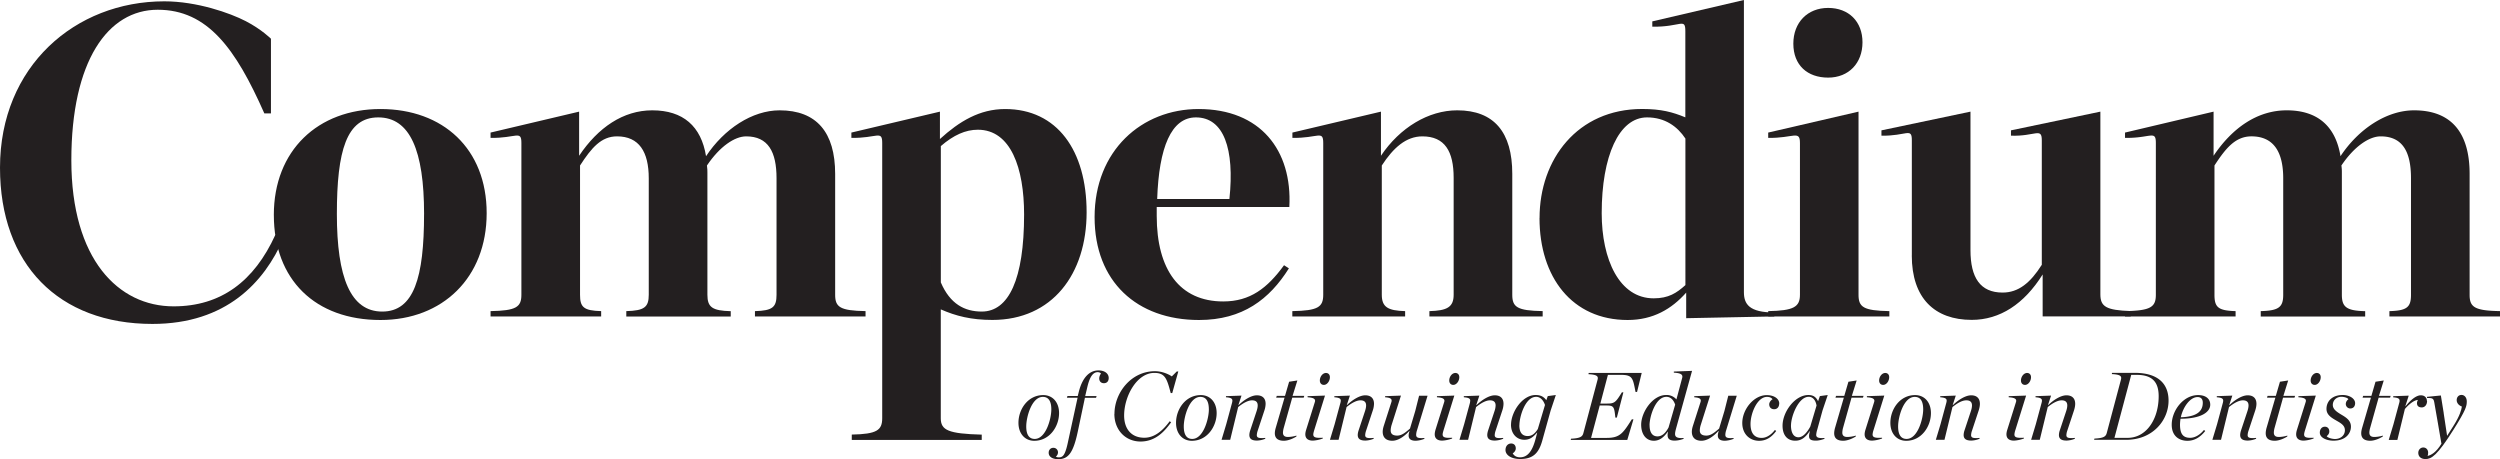
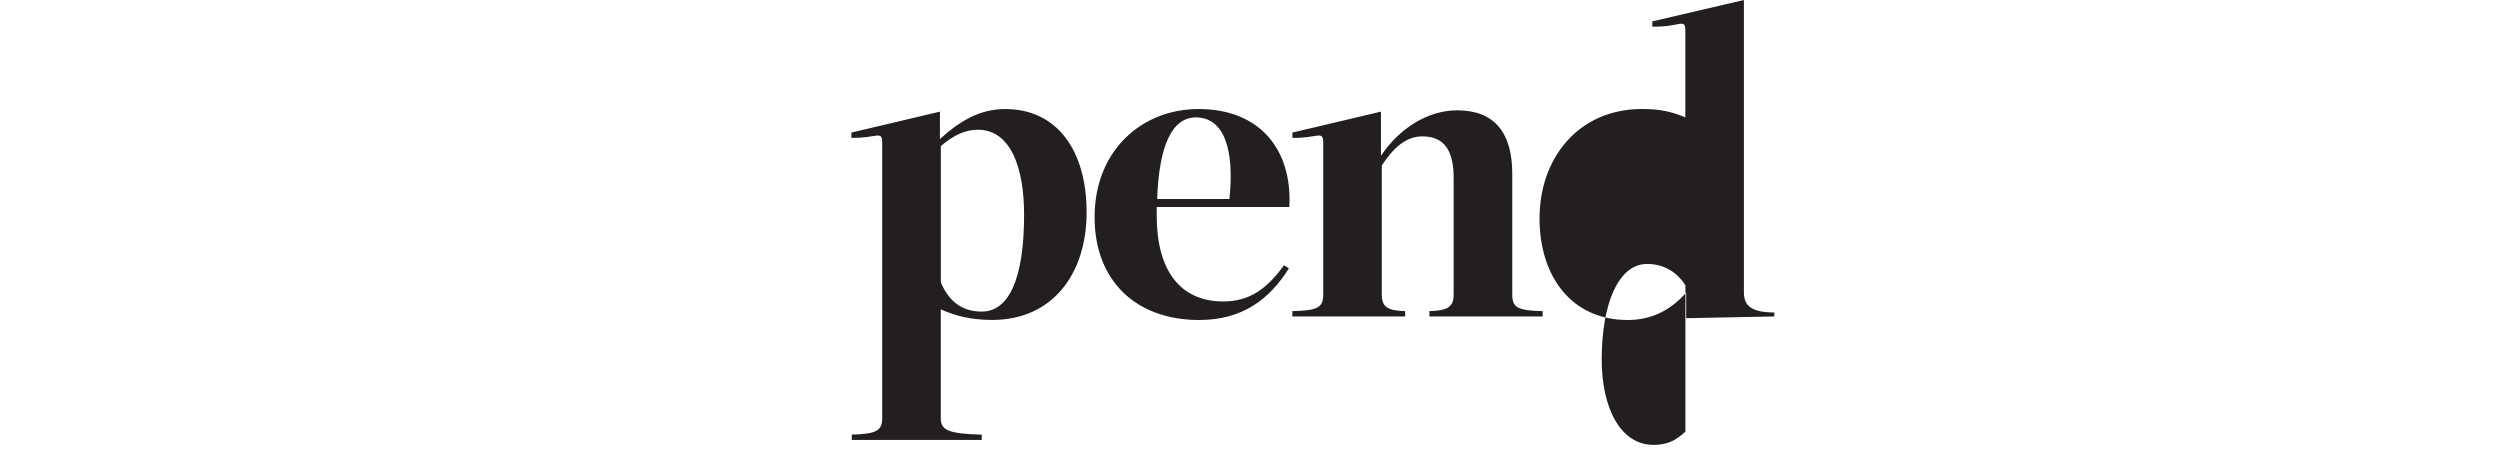
<svg xmlns="http://www.w3.org/2000/svg" width="147" height="27" fill="none">
-   <path fill="#231F20" d="M0 9.86C0 3.893 4.43.078 9.661.078c1.917 0 3.863.685 4.793 1.167.93.483 1.478 1.032 1.478 1.032v4.39h-.389C13.86 2.855 12.203.573 9.273.573c-2.93 0-5.078 3.01-5.078 8.85 0 5.838 2.773 8.59 6.011 8.59 2.796 0 4.743-1.481 5.985-4.206l.465.233c-1.113 2.542-3.341 5.007-7.695 5.007C3.444 19.046 0 15.543 0 9.86Z" />
-   <path fill="#231F20" d="M16.101 12.638c0-3.789 2.59-6.227 6.27-6.227 3.68 0 6.245 2.335 6.245 6.124 0 3.79-2.591 6.281-6.244 6.281-3.833 0-6.27-2.362-6.27-6.174v-.004Zm8.835-.053c0-3.736-.83-5.682-2.694-5.682-1.863 0-2.434 1.946-2.434 5.682 0 3.736.803 5.735 2.667 5.735 1.863 0 2.46-1.999 2.46-5.735ZM36.826 18.294c1.062-.027 1.321-.233 1.321-.962v-6.85c0-1.556-.57-2.464-1.866-2.464-.933 0-1.501.675-2.175 1.713v7.601c0 .726.205.935 1.242.962v.313h-6.503v-.313c1.5-.027 1.813-.233 1.813-.962V8.407c0-.779-.312-.273-1.813-.3v-.312l5.207-1.231v2.595c1.113-1.66 2.59-2.672 4.301-2.672 1.814 0 2.877.935 3.162 2.698 1.063-1.61 2.72-2.698 4.328-2.698 2.175 0 3.264 1.298 3.264 3.736v7.11c0 .725.286.934 1.787.96v.314h-6.503v-.313c1.037-.027 1.269-.233 1.269-.962v-6.85c0-1.556-.492-2.464-1.787-2.464-.674 0-1.554.595-2.305 1.713.027.183.027.313.027.416v7.189c0 .725.285.935 1.372.961v.313h-6.141v-.316Z" />
-   <path fill="#231F20" d="M50.087 25.553c1.478-.027 1.787-.26 1.787-.962V8.407c0-.779-.312-.273-1.813-.3v-.312l5.207-1.231v1.61c1.14-1.038 2.332-1.763 3.833-1.763 3.059 0 4.792 2.438 4.792 6.071 0 3.633-2.019 6.33-5.543 6.33-1.242 0-2.148-.232-3.032-.621v6.404c0 .702.442.908 2.408.961v.313h-7.642v-.313l.003-.003Zm10.13-12.941c0-2.725-.777-4.984-2.72-4.984-.724 0-1.425.313-2.176.962v8.017c.545 1.271 1.399 1.713 2.408 1.713 1.581 0 2.488-1.893 2.488-5.708ZM64.362 12.768c0-3.919 2.773-6.357 6.114-6.357 3.627 0 5.517 2.412 5.337 5.762h-7.798v.519c0 3.167 1.348 5.033 3.912 5.033 1.581 0 2.591-.779 3.574-2.13l.286.184c-1.14 1.816-2.72 3.037-5.284 3.037-3.654 0-6.141-2.259-6.141-6.045v-.003Zm3.68-1.065h4.247c.313-2.957-.335-4.8-1.97-4.8-1.45 0-2.174 1.763-2.277 4.8ZM75.993 18.294c1.5-.027 1.813-.233 1.813-.962V8.407c0-.779-.312-.273-1.813-.3v-.312L81.2 6.564v2.595c1.113-1.66 2.797-2.672 4.484-2.672 2.175 0 3.238 1.298 3.238 3.736v7.11c0 .725.286.934 1.787.96v.314h-6.66v-.313c1.037-.027 1.426-.233 1.426-.962v-6.876c0-1.557-.518-2.438-1.84-2.438-.96 0-1.71.675-2.385 1.713v7.601c0 .726.362.935 1.372.962v.313h-6.633v-.313h.004ZM90.526 12.818c0-3.45 2.229-6.41 6.035-6.41 1.112 0 1.787.182 2.537.492V1.843c0-.832-.259-.246-1.943-.273v-.312L102.542 0v17.18c0 .701.312 1.194 1.787 1.194v.233l-5.181.103v-1.504c-.853.961-1.943 1.61-3.444 1.61-3.265 0-5.181-2.518-5.181-5.995l.003-.003Zm8.576 3.946V8.147c-.465-.702-1.193-1.244-2.256-1.244-1.657 0-2.666 2.282-2.666 5.632 0 2.725 1.036 5.007 3.055 5.007.88 0 1.348-.313 1.867-.778Z" />
-   <path fill="#231F20" d="M103.97 18.294c1.478-.027 1.867-.233 1.867-.962V8.407c0-.779-.389-.273-1.867-.3v-.312l5.311-1.231v10.768c0 .726.286.935 1.813.962v.313h-7.124v-.313Zm1.478-15.726c0-1.244.831-2.102 2.046-2.102 1.216 0 2.02.805 2.02 2.022 0 1.218-.804 2.076-2.02 2.076-1.215 0-2.046-.725-2.046-2v.004ZM112.416 15.024V8.25c0-.778-.312-.246-1.787-.272v-.313l5.235-1.101v8.147c0 1.61.571 2.492 1.889 2.492.934 0 1.634-.572 2.305-1.634V8.25c0-.778-.388-.223-1.813-.272v-.313l5.257-1.101v10.742c0 .725.336.935 1.787.985v.312h-5.181v-2.465c-1.089 1.74-2.514 2.671-4.171 2.671-2.176 0-3.524-1.27-3.524-3.789l.003.004Z" />
-   <path fill="#231F20" d="M132.931 18.294c1.063-.027 1.322-.233 1.322-.962v-6.85c0-1.556-.571-2.464-1.866-2.464-.934 0-1.502.675-2.176 1.713v7.601c0 .726.206.935 1.242.962v.313h-6.502v-.313c1.501-.027 1.813-.233 1.813-.962V8.407c0-.779-.312-.273-1.813-.3v-.312l5.207-1.231v2.595c1.113-1.66 2.591-2.672 4.301-2.672 1.814 0 2.876.935 3.162 2.698 1.063-1.61 2.72-2.698 4.327-2.698 2.176 0 3.265 1.298 3.265 3.736v7.11c0 .725.286.934 1.787.96v.314h-6.503v-.313c1.036-.027 1.269-.233 1.269-.962v-6.85c0-1.556-.492-2.464-1.787-2.464-.674 0-1.554.595-2.305 1.713.027.183.027.313.027.416v7.189c0 .725.285.935 1.371.961v.313h-6.141v-.316ZM62.273 24.289c0 .791-.558 1.63-1.458 1.63-.548 0-.93-.42-.93-1.058 0-.799.558-1.63 1.458-1.63.548 0 .93.419.93 1.058Zm-.455-.217c0-.479-.163-.735-.498-.735-.655 0-.977 1.181-.977 1.737 0 .479.163.735.498.735.654 0 .977-1.181.977-1.737ZM63.794 23.384l-.419 1.986c-.272 1.29-.574 1.63-1.156 1.63-.361 0-.557-.16-.557-.38 0-.159.106-.289.275-.289.17 0 .273.13.273.273a.322.322 0 0 1-.123.243c.033.027.083.046.176.046.232 0 .372-.12.541-.938l.558-2.568h-.628l.033-.103h.605l.063-.25c.226-.894.668-1.254 1.153-1.254.385 0 .604.197.604.446 0 .17-.09.306-.282.306-.17 0-.276-.113-.276-.283 0-.096.05-.22.103-.282-.033-.057-.12-.084-.193-.084-.249 0-.451.217-.604.855l-.13.55h.671l-.033.102h-.65l-.004-.006ZM65.53 24.339c0-1.251.987-2.512 2.379-2.512.418 0 .8.17.993.306l.292-.29h.09l-.356 1.271h-.09c-.225-.865-.338-1.187-.966-1.187-1.023 0-1.773 1.367-1.773 2.505 0 .798.435 1.307 1.185 1.307.611 0 1.09-.422 1.495-.971l.083.063c-.379.526-.91 1.131-1.797 1.131-.887 0-1.54-.679-1.54-1.623h.006ZM71.539 24.289c0 .791-.558 1.63-1.458 1.63-.548 0-.93-.42-.93-1.058 0-.799.558-1.63 1.458-1.63.548 0 .93.419.93 1.058Zm-.459-.217c0-.479-.162-.735-.498-.735-.654 0-.976 1.181-.976 1.737 0 .479.163.735.498.735.654 0 .977-1.181.977-1.737ZM72.449 23.66c.05-.193-.01-.276-.362-.3v-.066l.913-.033-.18.549.01.01c.34-.33.761-.576 1.073-.576.333 0 .515.18.515.502a1.3 1.3 0 0 1-.066.373l-.402 1.214a.921.921 0 0 0-.05.253c0 .163.136.193.498.163v.05a1.36 1.36 0 0 1-.484.107c-.29 0-.452-.09-.452-.33 0-.066.016-.163.05-.266l.378-1.141c.04-.123.063-.233.063-.33 0-.186-.096-.299-.332-.299-.236 0-.524.16-.817.396l-.468 1.923h-.508l.275-.915.35-1.29-.004.006ZM75.983 23.384l-.499 1.776a1.26 1.26 0 0 0-.046.276c0 .17.09.257.292.257.136 0 .332-.027.502-.08v.05c-.146.096-.462.253-.74.253-.366 0-.532-.16-.532-.443 0-.083.016-.18.046-.29l.525-1.802h-.492l.034-.104h.485l.242-.831.485-.074-.282.905h.687l-.033.104h-.684l.01.003ZM77.773 25.786a1.956 1.956 0 0 1-.575.123c-.289 0-.445-.13-.445-.373 0-.073.017-.163.047-.26l.514-1.64c.057-.179-.08-.255-.428-.276v-.066l1.023-.033-.631 2.026c-.033.113-.057.2-.057.26 0 .169.137.215.558.192v.05l-.006-.003Zm.192-3.856c.123 0 .233.08.233.25 0 .22-.16.452-.355.452-.123 0-.236-.083-.236-.26 0-.22.162-.442.362-.442h-.004ZM78.822 23.66c.05-.193-.01-.276-.362-.3v-.066l.914-.033-.18.549.01.01c.339-.33.76-.576 1.073-.576.332 0 .515.18.515.502a1.3 1.3 0 0 1-.067.373l-.402 1.214a.921.921 0 0 0-.05.253c0 .163.137.193.499.163v.05a1.36 1.36 0 0 1-.485.107c-.29 0-.452-.09-.452-.33 0-.066.017-.163.05-.266l.379-1.141c.04-.123.063-.233.063-.33 0-.186-.097-.299-.332-.299-.236 0-.525.16-.817.396l-.469 1.923h-.508l.276-.915.349-1.29-.004.006ZM81.808 23.66c.063-.186-.01-.276-.362-.3v-.066l.93-.033-.548 1.723c-.04.123-.056.25-.056.323 0 .21.129.306.385.306.255 0 .461-.16.75-.413l.31-1.034.225-.895h.498l-.62 2.029a.933.933 0 0 0-.05.266c0 .17.122.216.484.187v.05a1.49 1.49 0 0 1-.508.113c-.272 0-.418-.097-.418-.307 0-.073.016-.153.05-.252l-.01-.017c-.33.363-.688.576-1 .576-.405 0-.565-.233-.565-.526 0-.107.023-.226.063-.35l.442-1.38ZM85.382 25.786a1.956 1.956 0 0 1-.575.123c-.289 0-.445-.13-.445-.373 0-.073.017-.163.043-.26l.515-1.64c.056-.179-.08-.255-.428-.276v-.066l1.022-.033-.63 2.026c-.034.113-.057.2-.057.26 0 .169.136.215.558.192v.05l-.003-.003Zm.192-3.856c.123 0 .233.08.233.25 0 .22-.16.452-.356.452-.122 0-.235-.083-.235-.26 0-.22.162-.442.362-.442h-.004ZM86.434 23.66c.05-.193-.01-.276-.362-.3v-.066l.914-.033-.18.549.014.01c.339-.33.76-.576 1.073-.576.332 0 .514.18.514.502a1.3 1.3 0 0 1-.066.373l-.402 1.214a.918.918 0 0 0-.05.253c0 .163.136.193.498.163v.05a1.36 1.36 0 0 1-.485.107c-.288 0-.451-.09-.451-.33 0-.066.016-.163.05-.266l.378-1.141a1.1 1.1 0 0 0 .063-.33c0-.186-.096-.299-.332-.299-.236 0-.525.16-.817.396l-.468 1.923h-.508l.275-.915.35-1.29-.008.006ZM88.849 24.97c0-.725.65-1.743 1.445-1.743.312 0 .491.114.63.306l.084-.242.475-.064-.306.915-.491 1.764c-.203.728-.532 1.084-1.299 1.084-.558 0-.864-.253-.864-.526 0-.236.143-.386.333-.386.169 0 .272.114.272.29 0 .113-.073.22-.18.29.08.136.21.232.436.232.461 0 .724-.406.896-1.041l.107-.406-.01-.007c-.233.276-.429.423-.75.423-.423 0-.781-.33-.781-.895l.003.007Zm.488.037c0 .423.17.632.492.632.249 0 .418-.136.594-.412l.422-1.414c-.09-.266-.266-.48-.518-.48-.644 0-.986 1.165-.986 1.674h-.004ZM96.534 21.923l-.275 1.122h-.09c-.153-.792-.17-1.002-.84-1.002h-.784L94.1 23.73h.395c.442 0 .508-.073.873-.662h.087l-.385 1.487h-.087c-.066-.622-.08-.712-.518-.712h-.402l-.508 1.906h.91c.79 0 .967-.276 1.485-1.091h.096l-.362 1.21h-3.325l.017-.072c.548-.027.671-.12.727-.333l.83-3.12c.057-.203.007-.313-.534-.34l.017-.073h3.122l-.004-.007ZM98.55 25.21c-.033.12-.056.22-.056.306 0 .17.106.266.501.237v.05a1.562 1.562 0 0 1-.514.106c-.3 0-.426-.103-.426-.323 0-.046 0-.096.024-.196h-.017c-.236.33-.485.526-.817.526-.462 0-.744-.386-.744-.945 0-.726.668-1.744 1.461-1.744a.75.75 0 0 1 .611.26l.34-1.268c.05-.193-.074-.282-.492-.306v-.066l1.072-.04-.943 3.4v.003Zm-1.554-.203c0 .42.163.652.462.652.259 0 .468-.176.654-.525l.388-1.341c-.09-.266-.259-.46-.514-.46-.645 0-.993 1.165-.993 1.674h.003ZM99.985 23.66c.063-.186-.01-.276-.362-.3v-.066l.93-.033-.548 1.723a1.15 1.15 0 0 0-.057.323c0 .21.13.306.386.306.255 0 .461-.16.75-.413l.312-1.034.226-.895h.499l-.622 2.029a.938.938 0 0 0-.049.266c0 .17.123.216.485.187v.05a1.495 1.495 0 0 1-.509.113c-.269 0-.418-.097-.418-.307 0-.073.017-.153.05-.252l-.014-.017c-.328.363-.687.576-.999.576-.405 0-.565-.233-.565-.526 0-.107.023-.226.063-.35l.442-1.38ZM104.615 23.733c0 .193-.113.33-.293.33-.169 0-.292-.104-.292-.293 0-.087.073-.226.196-.293-.063-.09-.169-.14-.325-.14-.575 0-.97.968-.97 1.594 0 .519.212.818.654.818.299 0 .575-.2.781-.469l.073.063c-.289.39-.608.576-1.007.576-.541 0-.986-.39-.986-1.045 0-.802.678-1.64 1.435-1.64.451 0 .74.22.74.502l-.006-.003ZM106.857 25.253a1.363 1.363 0 0 0-.064.313c0 .17.153.21.485.187v.05c-.129.05-.332.106-.495.106-.272 0-.411-.057-.411-.266 0-.064.013-.153.049-.283l-.016-.007c-.269.406-.515.56-.847.56-.462 0-.744-.323-.744-.882 0-.809.724-1.804 1.518-1.804.312 0 .461.143.571.363l.106-.3.462-.063-.306.905-.308 1.121Zm-1.548-.246c0 .42.143.705.442.705.259 0 .508-.282.694-.631l.368-1.235c-.056-.332-.232-.515-.458-.515-.614 0-1.043 1.164-1.043 1.673l-.003.003ZM108.869 23.384l-.498 1.776a1.2 1.2 0 0 0-.043.276c0 .17.09.257.292.257.136 0 .332-.027.502-.08v.05c-.147.096-.462.253-.741.253-.369 0-.531-.16-.531-.443 0-.083.016-.18.043-.29l.525-1.802h-.492l.033-.104h.485l.243-.831.484-.074-.282.905h.688l-.034.104h-.684l.01.003ZM110.659 25.786a1.95 1.95 0 0 1-.574.123c-.289 0-.445-.13-.445-.373 0-.073.016-.163.046-.26l.515-1.64c.056-.179-.08-.255-.428-.276v-.066l1.023-.033-.632 2.026a1.09 1.09 0 0 0-.056.26c0 .169.136.215.558.192v.05l-.007-.003Zm.193-3.856c.123 0 .232.08.232.25 0 .22-.156.452-.355.452-.123 0-.236-.083-.236-.26 0-.22.163-.442.362-.442h-.003ZM113.539 24.289c0 .791-.558 1.63-1.455 1.63-.548 0-.93-.42-.93-1.058 0-.799.558-1.63 1.455-1.63.548 0 .93.419.93 1.058Zm-.455-.217c0-.479-.163-.735-.498-.735-.655 0-.977 1.181-.977 1.737 0 .479.163.735.498.735.655 0 .977-1.181.977-1.737ZM114.449 23.66c.05-.193-.01-.276-.362-.3v-.066l.913-.033-.179.549.01.01c.339-.33.76-.576 1.073-.576.332 0 .514.18.514.502 0 .107-.023.233-.066.373l-.402 1.214a.93.93 0 0 0-.05.253c0 .163.136.193.498.163v.05a1.353 1.353 0 0 1-.485.107c-.288 0-.451-.09-.451-.33a.91.91 0 0 1 .05-.266l.378-1.141c.04-.123.063-.233.063-.33 0-.186-.096-.299-.332-.299-.249 0-.525.16-.817.396l-.468 1.923h-.508l.275-.915.349-1.29-.003.006ZM118.999 25.786a1.958 1.958 0 0 1-.575.123c-.289 0-.445-.13-.445-.373 0-.073.017-.163.047-.26l.515-1.64c.056-.179-.08-.255-.429-.276v-.066l1.023-.033-.631 2.026a1.09 1.09 0 0 0-.056.26c0 .169.136.215.558.192v.05l-.007-.003Zm.193-3.856c.122 0 .232.08.232.25 0 .22-.156.452-.355.452-.123 0-.236-.083-.236-.26 0-.22.163-.442.362-.442h-.003ZM120.052 23.66c.05-.193-.014-.276-.362-.3v-.066l.913-.033-.179.549.01.01c.338-.33.76-.576 1.072-.576.333 0 .515.18.515.502 0 .107-.023.233-.066.373l-.402 1.214a.93.93 0 0 0-.05.253c0 .163.136.193.498.163v.05a1.353 1.353 0 0 1-.485.107c-.289 0-.451-.09-.451-.33a.91.91 0 0 1 .05-.266l.378-1.141c.04-.123.063-.233.063-.33 0-.186-.096-.299-.332-.299-.236 0-.525.16-.817.396l-.468 1.923h-.508l.275-.915.349-1.29-.003.006ZM124.708 22.336c.057-.203.007-.313-.535-.34l.017-.073h1.322c1.461 0 1.999.712 1.999 1.634 0 .582-.236 1.164-.667 1.593-.429.43-1.05.712-1.84.712h-1.87l.016-.073c.548-.027.671-.12.728-.333l.83-3.12Zm.389 3.41c.451 0 .83-.176 1.129-.476.452-.452.704-1.18.704-1.973 0-.791-.339-1.254-1.282-1.254h-.332l-.987 3.703h.768ZM128.215 24.621a2.43 2.43 0 0 0-.03.34c0 .519.153.782.595.782.299 0 .598-.194.814-.463l.073.063c-.309.39-.655.576-1.05.576-.442 0-.92-.243-.92-.945 0-.838.688-1.743 1.548-1.743.475 0 .717.233.717.565 0 .443-.554.825-1.743.825h-.004Zm.017-.086c1.106-.033 1.292-.48 1.292-.858 0-.227-.123-.33-.306-.33-.425 0-.847.56-.986 1.188ZM130.709 23.66c.05-.193-.013-.276-.362-.3v-.066l.914-.033-.18.549.01.01c.339-.33.761-.576 1.073-.576.332 0 .515.18.515.502 0 .107-.023.233-.066.373l-.402 1.214a.894.894 0 0 0-.05.253c0 .163.136.193.498.163v.05a1.359 1.359 0 0 1-.485.107c-.289 0-.452-.09-.452-.33 0-.066.017-.163.05-.266l.379-1.141c.04-.123.063-.233.063-.33 0-.186-.096-.299-.332-.299-.236 0-.525.16-.817.396l-.468 1.923h-.509l.276-.915.349-1.29-.004.006ZM134.243 23.384l-.498 1.776a1.2 1.2 0 0 0-.043.276c0 .17.09.257.292.257.136 0 .332-.027.502-.08v.05c-.146.096-.462.253-.741.253-.369 0-.531-.16-.531-.443 0-.083.016-.18.043-.29l.525-1.802h-.492l.033-.104h.485l.243-.831.484-.074-.282.905h.688l-.034.104h-.684l.01.003ZM136.033 25.786a1.95 1.95 0 0 1-.574.123c-.289 0-.445-.13-.445-.373 0-.073.016-.163.046-.26l.515-1.64c.057-.179-.08-.255-.428-.276v-.066l1.023-.033-.631 2.026c-.034.113-.057.2-.057.26 0 .169.136.215.558.192v.05l-.007-.003Zm.193-3.856c.123 0 .232.08.232.25 0 .22-.156.452-.355.452-.123 0-.236-.083-.236-.26 0-.22.163-.442.362-.442h-.003ZM136.405 25.44c0-.197.113-.35.299-.35.156 0 .259.113.259.277 0 .103-.05.2-.152.276.039.09.305.17.481.17.346 0 .588-.22.588-.516 0-.296-.256-.423-.518-.576-.276-.16-.565-.33-.565-.678 0-.436.322-.816.95-.816.419 0 .734.217.734.48 0 .176-.096.312-.289.312a.266.266 0 0 1-.259-.266c0-.05.017-.18.153-.276-.04-.09-.272-.146-.402-.146-.309 0-.515.216-.515.479 0 .262.249.419.508.575.276.163.558.34.558.702 0 .39-.299.825-1.023.825-.418 0-.807-.176-.807-.476v.004ZM139.863 23.384l-.498 1.776c-.03.107-.047.203-.047.276 0 .17.09.257.292.257.136 0 .332-.027.502-.08v.05c-.146.096-.462.253-.741.253-.365 0-.531-.16-.531-.443 0-.083.016-.18.046-.29l.525-1.802h-.491l.033-.104h.485l.242-.831.485-.074-.282.905h.687l-.033.104h-.684l.01.003ZM142.712 23.577c0 .22-.129.379-.312.379-.163 0-.282-.073-.282-.253 0-.05.023-.136.056-.186-.219.01-.508.233-.767.532l-.442 1.82h-.508l.276-.915.349-1.29c.049-.194-.014-.277-.362-.3v-.067l.913-.033-.199.616.01.01c.265-.333.611-.646.896-.646.243 0 .362.153.362.333h.01Z" />
-   <path fill="#231F20" d="m143.689 24.299.199 1.317h.01l.362-.572c.395-.622.468-.955.498-1.138-.196-.073-.305-.22-.305-.38 0-.175.113-.305.282-.305.193 0 .312.176.312.379 0 .276-.04.486-.78 1.663-.96 1.527-1.299 1.73-1.648 1.73-.292 0-.425-.17-.425-.366 0-.176.13-.316.292-.316.163 0 .289.12.289.306 0 .074-.01.153-.033.193.209-.05.498-.203.814-.718l-.213-1.244-.209-1.195c-.04-.216-.096-.26-.425-.253v-.066l.814-.08.169 1.045h-.003Z" />
+   <path fill="#231F20" d="M50.087 25.553c1.478-.027 1.787-.26 1.787-.962V8.407c0-.779-.312-.273-1.813-.3v-.312l5.207-1.231v1.61c1.14-1.038 2.332-1.763 3.833-1.763 3.059 0 4.792 2.438 4.792 6.071 0 3.633-2.019 6.33-5.543 6.33-1.242 0-2.148-.232-3.032-.621v6.404c0 .702.442.908 2.408.961v.313h-7.642v-.313l.003-.003Zm10.13-12.941c0-2.725-.777-4.984-2.72-4.984-.724 0-1.425.313-2.176.962v8.017c.545 1.271 1.399 1.713 2.408 1.713 1.581 0 2.488-1.893 2.488-5.708ZM64.362 12.768c0-3.919 2.773-6.357 6.114-6.357 3.627 0 5.517 2.412 5.337 5.762h-7.798v.519c0 3.167 1.348 5.033 3.912 5.033 1.581 0 2.591-.779 3.574-2.13l.286.184c-1.14 1.816-2.72 3.037-5.284 3.037-3.654 0-6.141-2.259-6.141-6.045v-.003Zm3.68-1.065h4.247c.313-2.957-.335-4.8-1.97-4.8-1.45 0-2.174 1.763-2.277 4.8ZM75.993 18.294c1.5-.027 1.813-.233 1.813-.962V8.407c0-.779-.312-.273-1.813-.3v-.312L81.2 6.564v2.595c1.113-1.66 2.797-2.672 4.484-2.672 2.175 0 3.238 1.298 3.238 3.736v7.11c0 .725.286.934 1.787.96v.314h-6.66v-.313c1.037-.027 1.426-.233 1.426-.962v-6.876c0-1.557-.518-2.438-1.84-2.438-.96 0-1.71.675-2.385 1.713v7.601c0 .726.362.935 1.372.962v.313h-6.633v-.313h.004ZM90.526 12.818c0-3.45 2.229-6.41 6.035-6.41 1.112 0 1.787.182 2.537.492V1.843c0-.832-.259-.246-1.943-.273v-.312L102.542 0v17.18c0 .701.312 1.194 1.787 1.194v.233l-5.181.103v-1.504c-.853.961-1.943 1.61-3.444 1.61-3.265 0-5.181-2.518-5.181-5.995l.003-.003Zm8.576 3.946c-.465-.702-1.193-1.244-2.256-1.244-1.657 0-2.666 2.282-2.666 5.632 0 2.725 1.036 5.007 3.055 5.007.88 0 1.348-.313 1.867-.778Z" />
</svg>